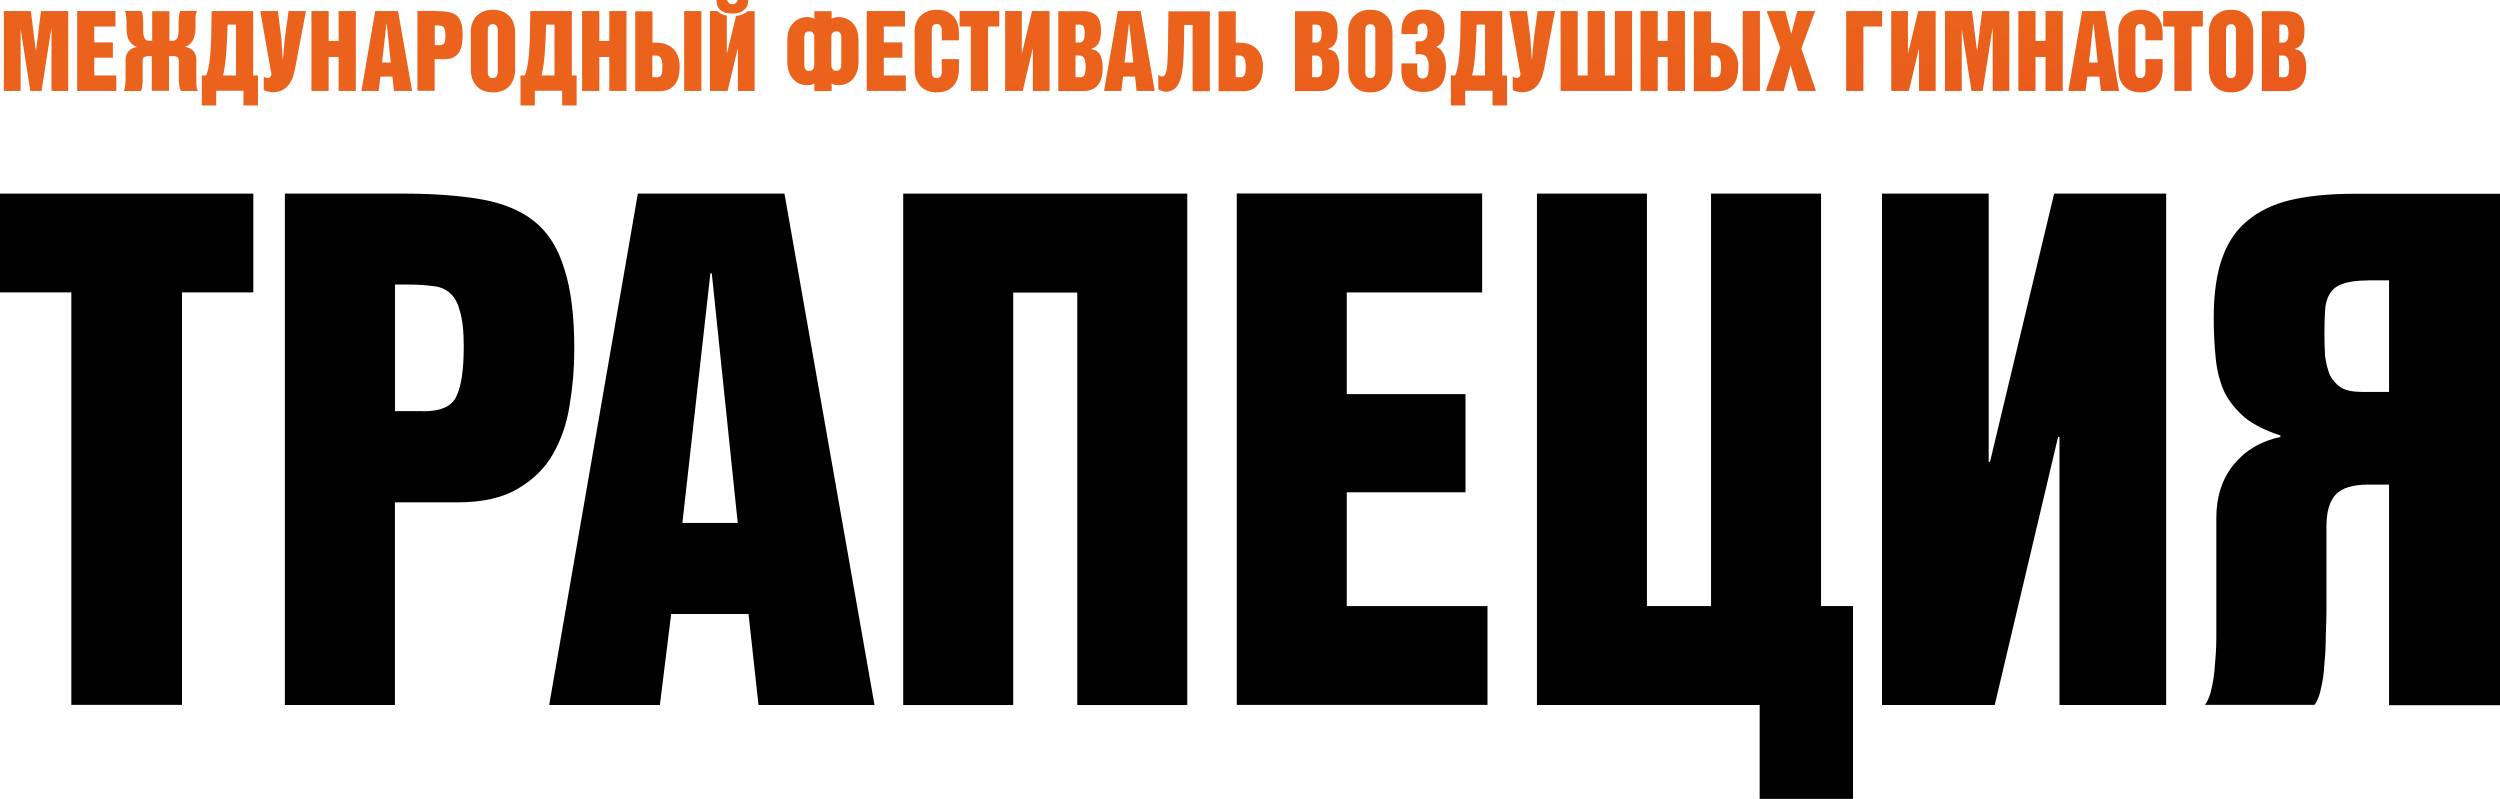
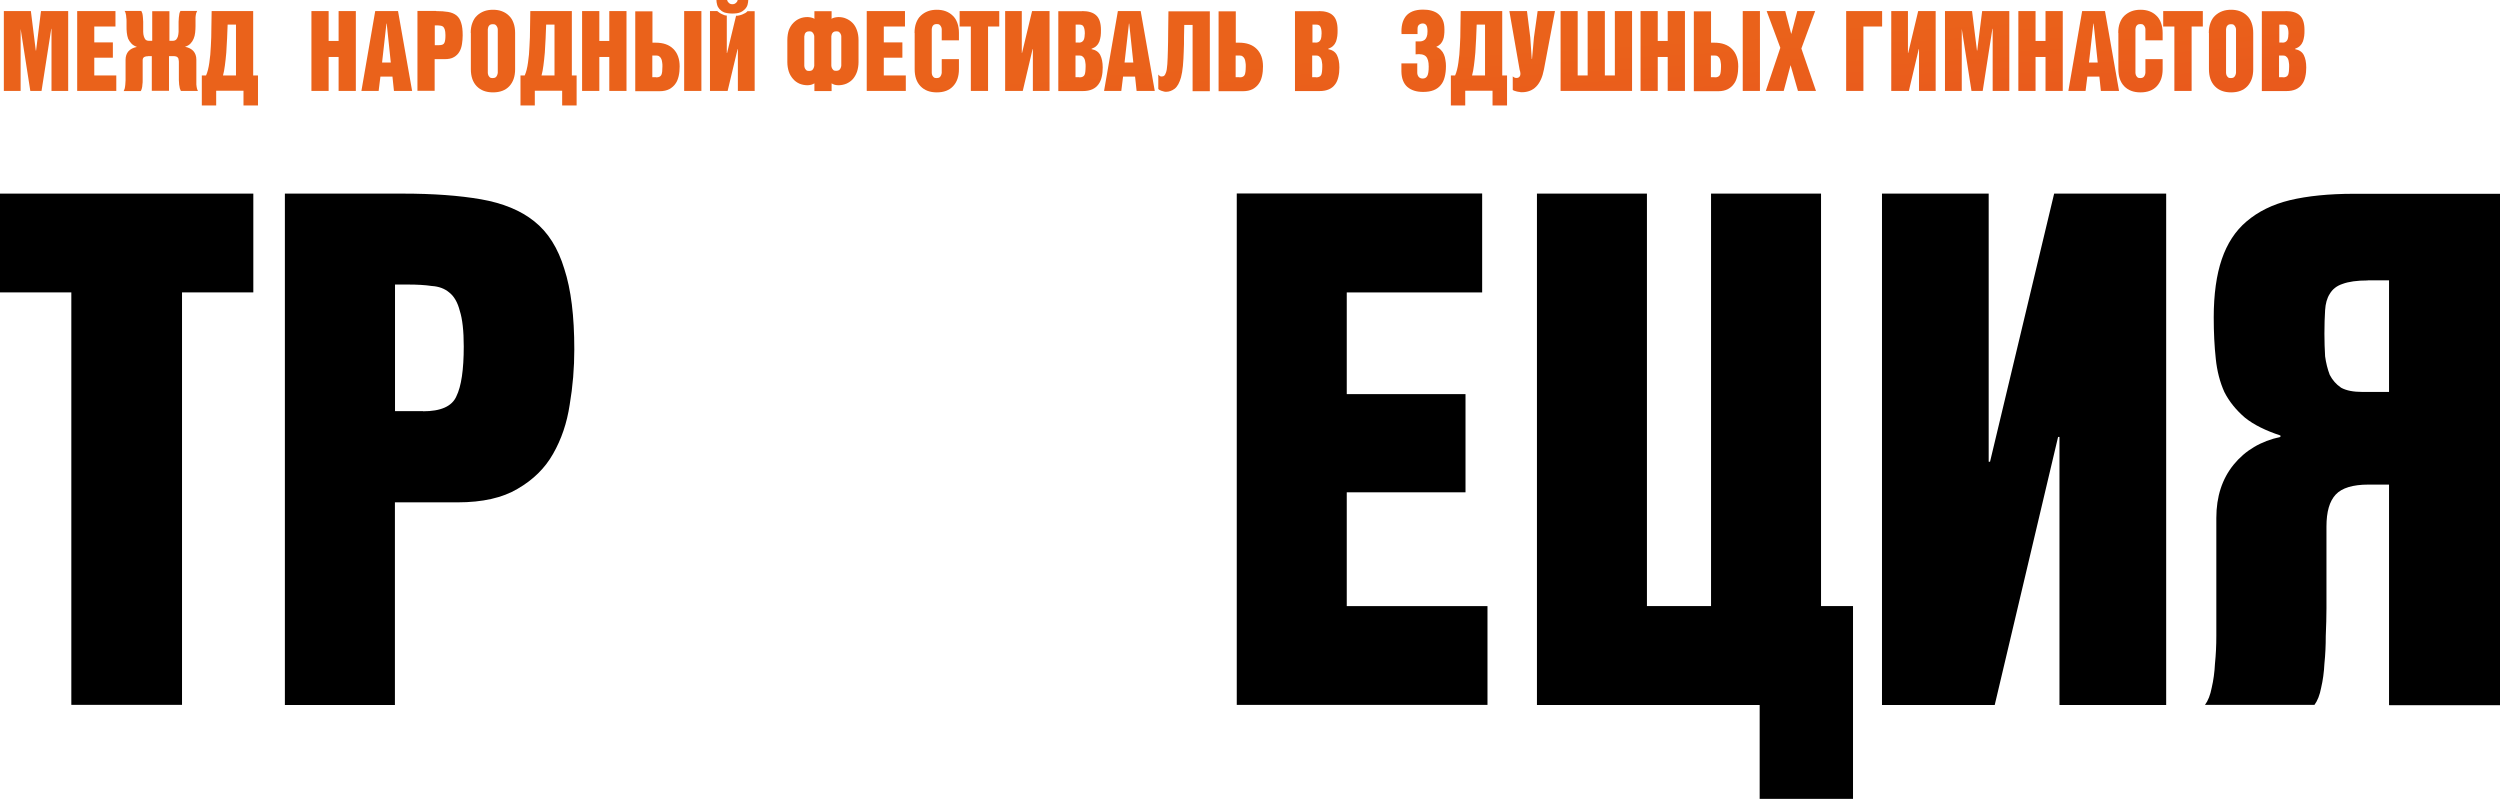
<svg xmlns="http://www.w3.org/2000/svg" viewBox="0 0 72.231 23.081" fill="none">
  <path d="M0.892 0.32L1.034 1.461H1.042L1.184 0.32H1.97V2.627H1.488V0.833H1.481L1.2 2.627H0.876L0.596 0.833V2.627H0.111V0.32H0.896H0.892Z" fill="url(#paint0_linear_115_431)" />
  <path d="M3.336 0.32V0.766H2.724V1.225H3.261V1.667H2.724V2.18H3.36V2.627H2.23V0.32H3.336Z" fill="url(#paint1_linear_115_431)" />
  <path d="M4.279 1.625C4.24 1.625 4.212 1.629 4.189 1.638C4.169 1.646 4.153 1.655 4.141 1.671C4.129 1.688 4.125 1.705 4.122 1.73C4.122 1.756 4.122 1.781 4.122 1.815V2.193C4.122 2.231 4.122 2.273 4.122 2.32C4.122 2.362 4.122 2.404 4.114 2.446C4.114 2.484 4.106 2.522 4.098 2.555C4.09 2.589 4.078 2.614 4.066 2.631H3.573C3.573 2.631 3.596 2.585 3.604 2.555C3.612 2.522 3.616 2.484 3.62 2.446C3.624 2.404 3.628 2.362 3.628 2.32V1.726C3.628 1.629 3.656 1.545 3.711 1.482C3.766 1.419 3.849 1.377 3.956 1.356C3.889 1.33 3.837 1.301 3.798 1.259C3.758 1.217 3.727 1.17 3.703 1.12C3.683 1.065 3.671 1.01 3.664 0.947C3.656 0.884 3.656 0.821 3.656 0.754V0.627C3.656 0.585 3.656 0.543 3.648 0.501C3.648 0.459 3.64 0.425 3.632 0.392C3.624 0.358 3.616 0.333 3.6 0.316H4.082C4.082 0.316 4.106 0.362 4.114 0.392C4.122 0.425 4.125 0.459 4.129 0.501C4.133 0.543 4.137 0.585 4.137 0.627C4.137 0.67 4.137 0.712 4.137 0.754C4.137 0.813 4.137 0.867 4.137 0.918C4.137 0.968 4.145 1.015 4.157 1.053C4.169 1.09 4.185 1.124 4.204 1.145C4.228 1.166 4.26 1.179 4.303 1.179H4.398V0.324H4.895V1.179H4.99C5.033 1.179 5.065 1.166 5.089 1.145C5.112 1.12 5.128 1.09 5.14 1.053C5.152 1.015 5.156 0.968 5.16 0.918C5.16 0.867 5.16 0.813 5.16 0.754V0.627C5.16 0.585 5.164 0.543 5.168 0.501C5.172 0.459 5.176 0.425 5.183 0.392C5.191 0.358 5.203 0.333 5.215 0.316H5.697C5.697 0.316 5.673 0.362 5.665 0.392C5.657 0.425 5.653 0.459 5.649 0.501C5.649 0.543 5.649 0.585 5.649 0.627V0.754C5.649 0.817 5.645 0.88 5.638 0.947C5.63 1.01 5.618 1.065 5.594 1.12C5.574 1.17 5.543 1.217 5.503 1.259C5.464 1.301 5.412 1.33 5.345 1.351C5.452 1.373 5.535 1.415 5.59 1.478C5.645 1.541 5.673 1.625 5.673 1.722V2.315C5.673 2.358 5.673 2.4 5.673 2.442C5.677 2.48 5.681 2.517 5.689 2.551C5.697 2.585 5.709 2.61 5.72 2.627H5.227C5.227 2.627 5.203 2.581 5.195 2.551C5.187 2.517 5.18 2.48 5.176 2.442C5.176 2.4 5.172 2.358 5.168 2.315V1.81C5.168 1.777 5.168 1.751 5.16 1.726C5.16 1.701 5.152 1.68 5.14 1.667C5.128 1.65 5.112 1.642 5.093 1.633C5.069 1.625 5.041 1.621 5.002 1.621H4.883V2.623H4.386V1.621H4.268L4.279 1.625Z" fill="url(#paint2_linear_115_431)" />
  <path d="M7.315 0.32V2.18H7.454V3.048H7.035V2.622H6.246V3.048H5.831V2.18H5.953C5.997 2.084 6.028 1.957 6.048 1.81C6.072 1.658 6.084 1.503 6.092 1.33C6.103 1.158 6.107 0.985 6.107 0.812C6.107 0.636 6.111 0.471 6.115 0.32H7.312H7.315ZM6.818 2.18V0.711H6.577C6.573 0.838 6.569 0.972 6.561 1.111C6.554 1.25 6.546 1.385 6.538 1.52C6.526 1.65 6.514 1.776 6.498 1.89C6.482 2.004 6.467 2.1 6.443 2.18H6.818Z" fill="url(#paint3_linear_115_431)" />
-   <path d="M7.624 2.21C7.624 2.21 7.655 2.239 7.675 2.244C7.695 2.252 7.714 2.252 7.734 2.252C7.778 2.252 7.809 2.231 7.829 2.193C7.849 2.151 7.845 2.092 7.817 2.012L7.521 0.32H8.03L8.125 1.082L8.168 1.705H8.176L8.232 1.082L8.338 0.32H8.84L8.52 2.008C8.437 2.446 8.224 2.665 7.88 2.665C7.861 2.665 7.841 2.665 7.813 2.656C7.786 2.656 7.762 2.648 7.734 2.643C7.711 2.635 7.687 2.631 7.663 2.622C7.643 2.614 7.628 2.606 7.62 2.597V2.206L7.624 2.21Z" fill="url(#paint4_linear_115_431)" />
  <path d="M9.495 0.32V1.183H9.783V0.32H10.281V2.627H9.783V1.646H9.495V2.627H8.998V0.32H9.495Z" fill="url(#paint5_linear_115_431)" />
  <path d="M11.291 1.806L11.173 0.682H11.165L11.039 1.806H11.287H11.291ZM11.5 0.32L11.907 2.627H11.382L11.339 2.214H10.991L10.94 2.627H10.442L10.841 0.32H11.504H11.5Z" fill="url(#paint6_linear_115_431)" />
  <path d="M12.598 0.32C12.736 0.32 12.851 0.329 12.949 0.345C13.048 0.362 13.127 0.396 13.19 0.446C13.253 0.497 13.297 0.568 13.324 0.661C13.356 0.754 13.368 0.876 13.368 1.023C13.368 1.107 13.36 1.191 13.348 1.271C13.336 1.351 13.313 1.427 13.273 1.495C13.238 1.558 13.182 1.612 13.115 1.65C13.048 1.692 12.957 1.709 12.843 1.709H12.558V2.623H12.061V0.316H12.594L12.598 0.32ZM12.689 1.305C12.768 1.305 12.819 1.284 12.839 1.238C12.862 1.191 12.87 1.12 12.87 1.015C12.87 0.943 12.862 0.893 12.851 0.855C12.839 0.817 12.823 0.787 12.803 0.771C12.784 0.754 12.756 0.745 12.724 0.741C12.693 0.737 12.657 0.733 12.618 0.733H12.562V1.305H12.689Z" fill="url(#paint7_linear_115_431)" />
  <path d="M13.6 0.952C13.6 0.842 13.616 0.741 13.648 0.661C13.679 0.577 13.723 0.505 13.782 0.451C13.841 0.396 13.908 0.354 13.987 0.324C14.066 0.295 14.149 0.282 14.244 0.282C14.339 0.282 14.422 0.295 14.5 0.324C14.579 0.354 14.647 0.396 14.702 0.451C14.761 0.505 14.804 0.573 14.836 0.661C14.868 0.745 14.883 0.842 14.883 0.952V2C14.883 2.206 14.828 2.37 14.714 2.492C14.603 2.61 14.445 2.669 14.244 2.669C14.043 2.669 13.889 2.61 13.774 2.492C13.66 2.374 13.604 2.21 13.604 2V0.952H13.6ZM14.094 2.046V2.105C14.094 2.13 14.102 2.151 14.11 2.177C14.122 2.198 14.133 2.219 14.153 2.235C14.173 2.252 14.2 2.256 14.236 2.256C14.272 2.256 14.299 2.248 14.319 2.235C14.339 2.219 14.354 2.198 14.362 2.177C14.374 2.151 14.378 2.13 14.382 2.105C14.382 2.08 14.382 2.059 14.382 2.046V0.909C14.382 0.909 14.382 0.867 14.382 0.846C14.382 0.821 14.374 0.796 14.362 0.775C14.354 0.754 14.339 0.737 14.319 0.72C14.299 0.703 14.275 0.699 14.236 0.699C14.197 0.699 14.173 0.707 14.153 0.72C14.133 0.737 14.118 0.754 14.11 0.775C14.102 0.796 14.098 0.821 14.094 0.846V2.05V2.046Z" fill="url(#paint8_linear_115_431)" />
  <path d="M16.522 0.32V2.18H16.66V3.048H16.242V2.622H15.452V3.048H15.038V2.18H15.16C15.204 2.084 15.235 1.957 15.255 1.81C15.279 1.658 15.291 1.503 15.298 1.33C15.31 1.158 15.314 0.985 15.314 0.812C15.314 0.636 15.318 0.471 15.322 0.32H16.518H16.522ZM16.021 2.18V0.711H15.78C15.776 0.838 15.772 0.972 15.764 1.111C15.756 1.25 15.748 1.385 15.741 1.52C15.729 1.65 15.717 1.776 15.701 1.89C15.685 2.004 15.67 2.1 15.646 2.18H16.021Z" fill="url(#paint9_linear_115_431)" />
  <path d="M17.316 0.32V1.183H17.604V0.32H18.101V2.627H17.604V1.646H17.316V2.627H16.818V0.32H17.316Z" fill="url(#paint10_linear_115_431)" />
  <path d="M20.265 0.32V2.627H19.767V0.32H20.265ZM18.847 1.233H18.942C19.163 1.233 19.333 1.292 19.455 1.414C19.574 1.532 19.637 1.701 19.637 1.919C19.637 2.016 19.629 2.109 19.609 2.197C19.589 2.281 19.562 2.357 19.514 2.42C19.471 2.484 19.412 2.534 19.337 2.576C19.262 2.614 19.171 2.635 19.06 2.635H18.354V0.328H18.851V1.237L18.847 1.233ZM18.954 2.235C18.997 2.235 19.029 2.231 19.053 2.218C19.076 2.206 19.096 2.189 19.108 2.164C19.12 2.138 19.128 2.105 19.132 2.067C19.135 2.025 19.139 1.978 19.139 1.919C19.139 1.877 19.139 1.839 19.132 1.806C19.128 1.768 19.12 1.734 19.108 1.705C19.096 1.675 19.076 1.65 19.053 1.633C19.029 1.612 19.001 1.604 18.962 1.604H18.847V2.231H18.954V2.235Z" fill="url(#paint11_linear_115_431)" />
  <path d="M21.011 0C21.011 0.025 21.026 0.051 21.054 0.08C21.082 0.109 21.117 0.122 21.161 0.122C21.204 0.122 21.24 0.109 21.267 0.08C21.299 0.051 21.311 0.025 21.311 0H21.619C21.619 0.042 21.611 0.088 21.599 0.135C21.587 0.181 21.563 0.223 21.528 0.261C21.492 0.299 21.445 0.333 21.386 0.358C21.326 0.383 21.248 0.391 21.157 0.391C21.066 0.391 20.987 0.379 20.924 0.358C20.865 0.333 20.821 0.299 20.786 0.261C20.754 0.223 20.73 0.181 20.719 0.135C20.707 0.088 20.699 0.042 20.699 0H21.007H21.011ZM21.8 2.627H21.319V1.419H21.311L21.023 2.627H20.513V0.32H20.722C20.722 0.32 20.754 0.345 20.778 0.362C20.801 0.379 20.821 0.391 20.849 0.404C20.876 0.417 20.9 0.429 20.928 0.438C20.955 0.446 20.979 0.45 20.999 0.45V1.532H21.007L21.267 0.455C21.295 0.455 21.323 0.455 21.354 0.446C21.39 0.438 21.421 0.429 21.449 0.417C21.48 0.404 21.508 0.391 21.536 0.375C21.563 0.358 21.583 0.341 21.595 0.324H21.804V2.631L21.8 2.627Z" fill="url(#paint12_linear_115_431)" />
  <path d="M24.221 0.493C24.3 0.493 24.375 0.505 24.442 0.535C24.513 0.564 24.576 0.606 24.631 0.661C24.686 0.716 24.726 0.783 24.758 0.871C24.789 0.956 24.805 1.052 24.805 1.162V1.793C24.805 1.894 24.789 1.987 24.762 2.071C24.734 2.151 24.694 2.223 24.643 2.282C24.592 2.341 24.529 2.383 24.458 2.416C24.386 2.446 24.307 2.463 24.225 2.463C24.189 2.463 24.154 2.458 24.118 2.45C24.079 2.437 24.051 2.425 24.027 2.408V2.631H23.53V2.408C23.506 2.425 23.474 2.437 23.435 2.45C23.392 2.458 23.36 2.463 23.332 2.463C23.246 2.463 23.167 2.446 23.095 2.416C23.024 2.383 22.965 2.341 22.914 2.282C22.863 2.223 22.819 2.155 22.791 2.071C22.764 1.987 22.748 1.894 22.748 1.793V1.162C22.748 1.052 22.764 0.951 22.791 0.871C22.823 0.787 22.867 0.716 22.922 0.661C22.977 0.606 23.036 0.564 23.107 0.535C23.178 0.505 23.253 0.493 23.332 0.493C23.356 0.493 23.388 0.497 23.431 0.505C23.474 0.514 23.51 0.526 23.53 0.547V0.324H24.027V0.547C24.047 0.526 24.079 0.514 24.122 0.505C24.165 0.497 24.201 0.493 24.229 0.493H24.221ZM24.019 1.835V1.894C24.019 1.92 24.027 1.941 24.035 1.966C24.047 1.987 24.059 2.008 24.079 2.025C24.098 2.042 24.126 2.046 24.161 2.046C24.197 2.046 24.225 2.037 24.244 2.025C24.264 2.008 24.28 1.987 24.288 1.966C24.3 1.941 24.304 1.92 24.307 1.894C24.307 1.869 24.307 1.848 24.307 1.835V1.116C24.307 1.116 24.307 1.074 24.307 1.052C24.307 1.027 24.3 1.002 24.288 0.981C24.28 0.96 24.264 0.943 24.244 0.926C24.225 0.909 24.201 0.905 24.161 0.905C24.122 0.905 24.098 0.914 24.079 0.926C24.059 0.943 24.043 0.96 24.035 0.981C24.027 1.002 24.023 1.027 24.019 1.052V1.84V1.835ZM23.526 1.116C23.526 1.116 23.526 1.074 23.526 1.052C23.526 1.027 23.518 1.002 23.506 0.981C23.498 0.96 23.482 0.943 23.463 0.926C23.443 0.909 23.419 0.905 23.38 0.905C23.34 0.905 23.317 0.914 23.297 0.926C23.277 0.939 23.261 0.96 23.253 0.981C23.246 1.002 23.242 1.027 23.238 1.052V1.899C23.238 1.924 23.246 1.945 23.253 1.97C23.265 1.991 23.277 2.012 23.297 2.029C23.317 2.046 23.344 2.05 23.38 2.05C23.415 2.05 23.443 2.042 23.463 2.029C23.482 2.012 23.498 1.991 23.506 1.97C23.518 1.945 23.522 1.924 23.526 1.899C23.526 1.873 23.526 1.852 23.526 1.84V1.12V1.116Z" fill="url(#paint13_linear_115_431)" />
  <path d="M26.147 0.32V0.766H25.535V1.225H26.072V1.667H25.535V2.18H26.171V2.627H25.042V0.32H26.147Z" fill="url(#paint14_linear_115_431)" />
  <path d="M26.423 0.952C26.423 0.842 26.439 0.741 26.47 0.661C26.502 0.577 26.545 0.505 26.605 0.451C26.664 0.396 26.731 0.354 26.81 0.324C26.889 0.295 26.972 0.282 27.067 0.282C27.161 0.282 27.244 0.295 27.323 0.324C27.402 0.354 27.469 0.396 27.525 0.451C27.584 0.505 27.627 0.573 27.659 0.661C27.69 0.745 27.706 0.842 27.706 0.952V1.166H27.209V0.905C27.209 0.905 27.209 0.863 27.209 0.842C27.209 0.817 27.201 0.792 27.189 0.771C27.181 0.749 27.165 0.733 27.146 0.716C27.126 0.699 27.102 0.695 27.063 0.695C27.023 0.695 27 0.703 26.98 0.716C26.96 0.733 26.944 0.749 26.936 0.771C26.928 0.792 26.925 0.817 26.921 0.842V2.105C26.921 2.13 26.928 2.151 26.936 2.177C26.948 2.198 26.96 2.219 26.98 2.235C27 2.252 27.027 2.256 27.063 2.256C27.098 2.256 27.126 2.248 27.146 2.235C27.165 2.219 27.181 2.198 27.189 2.177C27.201 2.151 27.205 2.13 27.209 2.105C27.209 2.08 27.209 2.059 27.209 2.046V1.709H27.706V2C27.706 2.206 27.651 2.37 27.536 2.492C27.426 2.61 27.268 2.669 27.067 2.669C26.865 2.669 26.711 2.61 26.597 2.492C26.482 2.374 26.427 2.21 26.427 2V0.952H26.423Z" fill="url(#paint15_linear_115_431)" />
  <path d="M28.871 0.32V0.766H28.547V2.627H28.05V0.766H27.726V0.32H28.871Z" fill="url(#paint16_linear_115_431)" />
  <path d="M29.842 2.627V1.419H29.834L29.55 2.627H29.041V0.32H29.522V1.528H29.53L29.819 0.32H30.324V2.627H29.842Z" fill="url(#paint17_linear_115_431)" />
  <path d="M31.165 1.233C31.204 1.233 31.232 1.225 31.256 1.212C31.279 1.195 31.299 1.179 31.311 1.153C31.323 1.128 31.331 1.099 31.335 1.065C31.339 1.031 31.343 0.998 31.343 0.964C31.343 0.884 31.331 0.821 31.311 0.779C31.291 0.732 31.252 0.711 31.189 0.711H31.078V1.229H31.173L31.165 1.233ZM31.181 2.235C31.224 2.235 31.256 2.231 31.279 2.218C31.303 2.206 31.323 2.189 31.335 2.164C31.347 2.138 31.354 2.105 31.358 2.067C31.362 2.025 31.366 1.978 31.366 1.919C31.366 1.877 31.366 1.839 31.358 1.806C31.354 1.768 31.347 1.734 31.335 1.705C31.323 1.675 31.303 1.65 31.279 1.633C31.256 1.612 31.228 1.604 31.189 1.604H31.074V2.231H31.181V2.235ZM31.268 0.32C31.449 0.32 31.587 0.362 31.674 0.446C31.761 0.526 31.809 0.665 31.809 0.863C31.809 0.926 31.809 0.985 31.801 1.04C31.793 1.094 31.781 1.145 31.765 1.195C31.745 1.242 31.722 1.284 31.682 1.322C31.647 1.36 31.599 1.385 31.536 1.41V1.419C31.658 1.444 31.741 1.498 31.789 1.591C31.836 1.684 31.86 1.802 31.86 1.949C31.86 2.046 31.852 2.134 31.832 2.218C31.812 2.303 31.785 2.374 31.737 2.437C31.694 2.496 31.635 2.547 31.56 2.58C31.485 2.614 31.394 2.631 31.283 2.631H30.577V0.324H31.264L31.268 0.32Z" fill="url(#paint18_linear_115_431)" />
  <path d="M32.744 1.806L32.626 0.682H32.618L32.491 1.806H32.74H32.744ZM32.957 0.32L33.364 2.627H32.839L32.795 2.214H32.448L32.397 2.627H31.899L32.298 0.32H32.961H32.957Z" fill="url(#paint19_linear_115_431)" />
  <path d="M33.462 2.151C33.462 2.151 33.49 2.18 33.506 2.193C33.522 2.206 33.537 2.21 33.561 2.21C33.597 2.21 33.62 2.201 33.636 2.189C33.656 2.172 33.672 2.142 33.688 2.096C33.707 2.046 33.719 1.966 33.727 1.852C33.735 1.743 33.739 1.608 33.743 1.456C33.747 1.301 33.751 1.128 33.751 0.934C33.751 0.741 33.755 0.539 33.759 0.328H34.955V2.635H34.457V0.72H34.216C34.216 0.812 34.213 0.93 34.209 1.065C34.209 1.204 34.209 1.343 34.201 1.49C34.197 1.633 34.189 1.772 34.177 1.907C34.165 2.037 34.145 2.147 34.122 2.235C34.078 2.391 34.019 2.5 33.94 2.563C33.861 2.622 33.778 2.652 33.692 2.652C33.672 2.652 33.648 2.652 33.624 2.643C33.601 2.639 33.577 2.631 33.553 2.622C33.534 2.614 33.514 2.605 33.498 2.597C33.482 2.584 33.47 2.576 33.466 2.568V2.155L33.462 2.151Z" fill="url(#paint20_linear_115_431)" />
  <path d="M35.701 1.233H35.796C36.017 1.233 36.187 1.292 36.309 1.414C36.428 1.532 36.491 1.7 36.491 1.919C36.491 2.016 36.483 2.109 36.463 2.197C36.443 2.281 36.416 2.357 36.368 2.42C36.325 2.483 36.266 2.534 36.191 2.576C36.116 2.614 36.025 2.635 35.914 2.635H35.208V0.328H35.705V1.237L35.701 1.233ZM35.808 2.235C35.851 2.235 35.883 2.231 35.906 2.218C35.93 2.206 35.95 2.189 35.962 2.163C35.973 2.138 35.981 2.105 35.985 2.067C35.989 2.025 35.993 1.978 35.993 1.919C35.993 1.877 35.993 1.839 35.985 1.806C35.981 1.768 35.973 1.734 35.962 1.705C35.95 1.675 35.93 1.65 35.906 1.633C35.883 1.612 35.855 1.604 35.815 1.604H35.701V2.231H35.808V2.235Z" fill="url(#paint21_linear_115_431)" />
  <path d="M38.007 1.233C38.046 1.233 38.074 1.225 38.098 1.212C38.121 1.195 38.141 1.179 38.153 1.153C38.165 1.128 38.173 1.099 38.177 1.065C38.181 1.031 38.184 0.998 38.184 0.964C38.184 0.884 38.173 0.821 38.153 0.779C38.133 0.732 38.094 0.711 38.03 0.711H37.92V1.229H38.015L38.007 1.233ZM38.019 2.235C38.062 2.235 38.094 2.231 38.117 2.218C38.141 2.206 38.161 2.189 38.173 2.164C38.184 2.138 38.192 2.105 38.196 2.067C38.2 2.025 38.204 1.978 38.204 1.919C38.204 1.877 38.204 1.839 38.196 1.806C38.192 1.768 38.184 1.734 38.173 1.705C38.161 1.675 38.141 1.65 38.117 1.633C38.094 1.612 38.066 1.604 38.027 1.604H37.912V2.231H38.019V2.235ZM38.105 0.32C38.287 0.32 38.425 0.362 38.512 0.446C38.599 0.526 38.646 0.665 38.646 0.863C38.646 0.926 38.646 0.985 38.638 1.04C38.63 1.094 38.619 1.145 38.603 1.195C38.583 1.242 38.56 1.284 38.52 1.322C38.485 1.36 38.437 1.385 38.374 1.41V1.419C38.496 1.444 38.579 1.498 38.627 1.591C38.674 1.684 38.698 1.802 38.698 1.949C38.698 2.046 38.69 2.134 38.67 2.218C38.65 2.303 38.623 2.374 38.575 2.437C38.532 2.496 38.473 2.547 38.398 2.58C38.323 2.614 38.232 2.631 38.121 2.631H37.415V0.324H38.102L38.105 0.32Z" fill="url(#paint22_linear_115_431)" />
-   <path d="M38.95 0.952C38.95 0.842 38.966 0.741 38.997 0.661C39.029 0.577 39.072 0.505 39.132 0.451C39.191 0.396 39.258 0.354 39.337 0.324C39.416 0.295 39.499 0.282 39.593 0.282C39.688 0.282 39.771 0.295 39.85 0.324C39.929 0.354 39.996 0.396 40.051 0.451C40.111 0.505 40.154 0.573 40.186 0.661C40.217 0.745 40.233 0.842 40.233 0.952V2C40.233 2.206 40.178 2.37 40.063 2.492C39.953 2.61 39.795 2.669 39.593 2.669C39.392 2.669 39.238 2.61 39.124 2.492C39.009 2.374 38.954 2.21 38.954 2V0.952H38.95ZM39.448 2.046V2.105C39.448 2.13 39.455 2.151 39.463 2.177C39.475 2.198 39.487 2.219 39.507 2.235C39.527 2.252 39.554 2.256 39.589 2.256C39.625 2.256 39.653 2.248 39.672 2.235C39.692 2.219 39.708 2.198 39.716 2.177C39.728 2.151 39.732 2.13 39.736 2.105C39.736 2.08 39.736 2.059 39.736 2.046V0.909C39.736 0.909 39.736 0.867 39.736 0.846C39.736 0.821 39.728 0.796 39.716 0.775C39.708 0.754 39.692 0.737 39.672 0.72C39.653 0.703 39.629 0.699 39.589 0.699C39.55 0.699 39.527 0.707 39.507 0.72C39.487 0.737 39.471 0.754 39.463 0.775C39.455 0.796 39.452 0.821 39.448 0.846V2.05V2.046Z" fill="url(#paint23_linear_115_431)" />
  <path d="M40.948 1.844V2.096C40.948 2.143 40.96 2.181 40.987 2.218C41.015 2.252 41.054 2.269 41.106 2.269C41.133 2.269 41.157 2.265 41.181 2.252C41.204 2.239 41.22 2.223 41.236 2.197C41.252 2.172 41.26 2.138 41.268 2.092C41.276 2.046 41.279 1.991 41.279 1.92C41.279 1.781 41.252 1.684 41.197 1.629C41.141 1.574 41.043 1.553 40.9 1.57V1.196H41.011C41.039 1.196 41.062 1.196 41.09 1.187C41.118 1.179 41.141 1.166 41.165 1.149C41.189 1.128 41.204 1.103 41.22 1.065C41.236 1.027 41.244 0.977 41.244 0.909C41.244 0.821 41.232 0.758 41.208 0.728C41.185 0.695 41.153 0.678 41.106 0.678C41.066 0.678 41.031 0.69 40.999 0.716C40.967 0.741 40.956 0.783 40.956 0.842V0.985H40.494C40.486 0.876 40.494 0.779 40.513 0.695C40.533 0.606 40.569 0.535 40.616 0.471C40.667 0.408 40.731 0.362 40.813 0.328C40.896 0.295 40.995 0.278 41.114 0.278C41.2 0.278 41.283 0.286 41.358 0.307C41.433 0.328 41.5 0.358 41.556 0.404C41.611 0.45 41.654 0.509 41.686 0.581C41.718 0.652 41.733 0.745 41.733 0.855C41.733 0.909 41.733 0.964 41.725 1.01C41.722 1.061 41.71 1.107 41.694 1.149C41.678 1.191 41.654 1.233 41.623 1.267C41.591 1.301 41.548 1.33 41.496 1.355C41.552 1.377 41.595 1.402 41.631 1.444C41.67 1.482 41.698 1.524 41.718 1.574C41.741 1.625 41.753 1.675 41.761 1.734C41.773 1.793 41.777 1.848 41.777 1.907C41.777 2.025 41.765 2.13 41.741 2.223C41.718 2.315 41.682 2.395 41.627 2.458C41.575 2.522 41.508 2.572 41.422 2.606C41.339 2.639 41.24 2.656 41.118 2.656C40.928 2.656 40.778 2.61 40.663 2.513C40.553 2.416 40.494 2.269 40.49 2.067V1.831H40.952L40.948 1.844Z" fill="url(#paint24_linear_115_431)" />
  <path d="M43.403 0.32V2.18H43.542V3.048H43.123V2.622H42.334V3.048H41.919V2.18H42.041C42.085 2.084 42.116 1.957 42.136 1.81C42.16 1.658 42.172 1.503 42.18 1.33C42.191 1.158 42.195 0.985 42.195 0.812C42.195 0.636 42.199 0.471 42.203 0.32H43.399H43.403ZM42.906 2.18V0.711H42.665C42.661 0.838 42.657 0.972 42.649 1.111C42.641 1.25 42.634 1.385 42.626 1.52C42.614 1.65 42.602 1.776 42.586 1.89C42.57 2.004 42.555 2.1 42.531 2.18H42.906Z" fill="url(#paint25_linear_115_431)" />
  <path d="M43.711 2.21C43.711 2.21 43.743 2.239 43.763 2.244C43.782 2.252 43.802 2.252 43.822 2.252C43.865 2.252 43.897 2.231 43.917 2.193C43.936 2.151 43.932 2.092 43.905 2.012L43.609 0.32H44.118L44.213 1.082L44.256 1.705H44.264L44.319 1.082L44.426 0.32H44.927L44.608 2.008C44.525 2.446 44.311 2.665 43.968 2.665C43.948 2.665 43.929 2.665 43.901 2.656C43.873 2.656 43.85 2.648 43.822 2.643C43.798 2.635 43.775 2.631 43.751 2.622C43.731 2.614 43.715 2.606 43.707 2.597V2.206L43.711 2.21Z" fill="url(#paint26_linear_115_431)" />
  <path d="M45.085 0.32H45.583V2.18H45.871V0.32H46.368V2.18H46.657V0.32H47.154V2.627H45.089V0.32H45.085Z" fill="url(#paint27_linear_115_431)" />
  <path d="M47.896 0.32V1.183H48.184V0.32H48.682V2.627H48.184V1.646H47.896V2.627H47.399V0.32H47.896Z" fill="url(#paint28_linear_115_431)" />
  <path d="M50.849 0.32V2.627H50.352V0.32H50.849ZM49.432 1.233H49.527C49.748 1.233 49.918 1.292 50.04 1.414C50.158 1.532 50.222 1.701 50.222 1.919C50.222 2.016 50.214 2.109 50.194 2.197C50.174 2.281 50.147 2.357 50.099 2.42C50.056 2.484 49.996 2.534 49.921 2.576C49.847 2.614 49.756 2.635 49.645 2.635H48.939V0.328H49.436V1.237L49.432 1.233ZM49.539 2.235C49.582 2.235 49.614 2.231 49.637 2.218C49.661 2.206 49.681 2.189 49.693 2.164C49.705 2.138 49.712 2.105 49.716 2.067C49.72 2.025 49.724 1.978 49.724 1.919C49.724 1.877 49.724 1.839 49.716 1.806C49.712 1.768 49.705 1.734 49.693 1.705C49.681 1.675 49.661 1.65 49.637 1.633C49.614 1.612 49.586 1.604 49.547 1.604H49.432V2.231H49.539V2.235Z" fill="url(#paint29_linear_115_431)" />
  <path d="M51.043 0.32H51.58L51.75 0.972H51.757L51.927 0.32H52.444L52.046 1.402L52.468 2.627H51.947L51.734 1.882L51.536 2.627H51.019L51.438 1.381L51.043 0.32Z" fill="url(#paint30_linear_115_431)" />
  <path d="M54.379 0.32V0.766H53.838V2.627H53.34V0.32H54.379Z" fill="url(#paint31_linear_115_431)" />
  <path d="M55.445 2.627V1.419H55.437L55.152 2.627H54.643V0.32H55.125V1.528H55.133L55.421 0.32H55.926V2.627H55.445Z" fill="url(#paint32_linear_115_431)" />
  <path d="M56.977 0.32L57.119 1.461H57.127L57.269 0.32H58.054V2.627H57.573V0.833H57.565L57.285 2.627H56.961L56.68 0.833V2.627H56.195V0.32H56.981H56.977Z" fill="url(#paint33_linear_115_431)" />
  <path d="M58.812 0.32V1.183H59.1V0.32H59.598V2.627H59.1V1.646H58.812V2.627H58.315V0.32H58.812Z" fill="url(#paint34_linear_115_431)" />
  <path d="M60.608 1.806L60.49 0.682H60.482L60.356 1.806H60.604H60.608ZM60.818 0.32L61.224 2.627H60.699L60.656 2.214H60.308L60.257 2.627H59.76L60.158 0.32H60.822H60.818Z" fill="url(#paint35_linear_115_431)" />
  <path d="M61.201 0.952C61.201 0.842 61.216 0.741 61.248 0.661C61.28 0.577 61.323 0.505 61.382 0.451C61.442 0.396 61.509 0.354 61.588 0.324C61.667 0.295 61.75 0.282 61.844 0.282C61.939 0.282 62.022 0.295 62.101 0.324C62.18 0.354 62.247 0.396 62.302 0.451C62.361 0.505 62.405 0.573 62.436 0.661C62.468 0.745 62.484 0.842 62.484 0.952V1.166H61.986V0.905C61.986 0.905 61.986 0.863 61.986 0.842C61.986 0.817 61.979 0.792 61.967 0.771C61.959 0.749 61.943 0.733 61.923 0.716C61.904 0.699 61.88 0.695 61.84 0.695C61.801 0.695 61.777 0.703 61.757 0.716C61.738 0.733 61.722 0.749 61.714 0.771C61.706 0.792 61.702 0.817 61.698 0.842V2.105C61.698 2.13 61.706 2.151 61.714 2.177C61.726 2.198 61.738 2.219 61.757 2.235C61.777 2.252 61.805 2.256 61.84 2.256C61.876 2.256 61.904 2.248 61.923 2.235C61.943 2.219 61.959 2.198 61.967 2.177C61.979 2.151 61.983 2.13 61.986 2.105C61.986 2.08 61.986 2.059 61.986 2.046V1.709H62.484V2C62.484 2.206 62.429 2.37 62.314 2.492C62.203 2.61 62.046 2.669 61.844 2.669C61.643 2.669 61.489 2.61 61.374 2.492C61.26 2.374 61.205 2.21 61.205 2V0.952H61.201Z" fill="url(#paint36_linear_115_431)" />
  <path d="M63.645 0.32V0.766H63.321V2.627H62.823V0.766H62.5V0.32H63.645Z" fill="url(#paint37_linear_115_431)" />
  <path d="M63.818 0.952C63.818 0.842 63.834 0.741 63.866 0.661C63.897 0.577 63.941 0.505 64 0.451C64.059 0.396 64.126 0.354 64.205 0.324C64.284 0.295 64.367 0.282 64.462 0.282C64.556 0.282 64.639 0.295 64.718 0.324C64.797 0.354 64.865 0.396 64.92 0.451C64.979 0.505 65.022 0.573 65.054 0.661C65.085 0.745 65.101 0.842 65.101 0.952V2C65.101 2.206 65.046 2.37 64.932 2.492C64.821 2.61 64.663 2.669 64.462 2.669C64.26 2.669 64.106 2.61 63.992 2.492C63.878 2.374 63.822 2.21 63.822 2V0.952H63.818ZM64.316 2.046V2.105C64.316 2.13 64.323 2.151 64.331 2.177C64.343 2.198 64.355 2.219 64.375 2.235C64.395 2.252 64.422 2.256 64.458 2.256C64.493 2.256 64.521 2.248 64.541 2.235C64.56 2.219 64.576 2.198 64.584 2.177C64.596 2.151 64.6 2.13 64.604 2.105C64.604 2.08 64.604 2.059 64.604 2.046V0.909C64.604 0.909 64.604 0.867 64.604 0.846C64.604 0.821 64.596 0.796 64.584 0.775C64.576 0.754 64.56 0.737 64.541 0.72C64.521 0.703 64.497 0.699 64.458 0.699C64.418 0.699 64.395 0.707 64.375 0.72C64.355 0.737 64.339 0.754 64.331 0.775C64.323 0.796 64.32 0.821 64.316 0.846V2.05V2.046Z" fill="url(#paint38_linear_115_431)" />
  <path d="M65.942 1.233C65.981 1.233 66.009 1.225 66.033 1.212C66.056 1.195 66.076 1.179 66.088 1.153C66.1 1.128 66.108 1.099 66.112 1.065C66.116 1.031 66.119 0.998 66.119 0.964C66.119 0.884 66.108 0.821 66.088 0.779C66.068 0.732 66.029 0.711 65.965 0.711H65.855V1.229H65.95L65.942 1.233ZM65.954 2.235C65.997 2.235 66.029 2.231 66.052 2.218C66.076 2.206 66.096 2.189 66.108 2.164C66.119 2.138 66.127 2.105 66.131 2.067C66.135 2.025 66.139 1.978 66.139 1.919C66.139 1.877 66.139 1.839 66.131 1.806C66.127 1.768 66.119 1.734 66.108 1.705C66.096 1.675 66.076 1.65 66.052 1.633C66.029 1.612 66.001 1.604 65.962 1.604H65.847V2.231H65.954V2.235ZM66.041 0.32C66.222 0.32 66.36 0.362 66.447 0.446C66.534 0.526 66.582 0.665 66.582 0.863C66.582 0.926 66.582 0.985 66.574 1.04C66.566 1.094 66.554 1.145 66.538 1.195C66.518 1.242 66.495 1.284 66.455 1.322C66.42 1.36 66.372 1.385 66.309 1.41V1.419C66.431 1.444 66.514 1.498 66.562 1.591C66.609 1.684 66.633 1.802 66.633 1.949C66.633 2.046 66.625 2.134 66.605 2.218C66.585 2.303 66.558 2.374 66.51 2.437C66.467 2.496 66.408 2.547 66.333 2.58C66.258 2.614 66.167 2.631 66.056 2.631H65.35V0.324H66.037L66.041 0.32Z" fill="url(#paint39_linear_115_431)" />
  <path d="M7.319 5.594V8.448H5.259V20.365H2.061V8.448H0V5.594H7.323H7.319Z" fill="black" />
  <path d="M11.642 5.594C12.515 5.594 13.269 5.649 13.897 5.758C14.524 5.868 15.042 6.078 15.436 6.394C15.835 6.71 16.123 7.169 16.305 7.771C16.498 8.36 16.593 9.134 16.593 10.094C16.593 10.629 16.55 11.163 16.459 11.698C16.38 12.22 16.222 12.691 15.977 13.117C15.744 13.529 15.405 13.862 14.955 14.123C14.517 14.384 13.94 14.514 13.222 14.514H11.41V20.37H8.231V5.594H11.642ZM12.223 11.883C12.736 11.883 13.06 11.74 13.186 11.45C13.328 11.163 13.399 10.684 13.399 10.01C13.399 9.56 13.36 9.214 13.285 8.983C13.222 8.735 13.119 8.558 12.977 8.448C12.847 8.339 12.681 8.276 12.475 8.263C12.282 8.234 12.053 8.221 11.781 8.221H11.413V11.879H12.223V11.883Z" fill="black" />
-   <path d="M21.315 15.108L20.565 7.897H20.525L19.716 15.108H21.315ZM22.665 5.594L25.267 20.37H21.915L21.627 17.739H19.392L19.065 20.37H15.867L18.429 5.594H22.669H22.665Z" fill="black" />
-   <path d="M34.303 5.594V20.37H31.125V8.453H29.274V20.37H26.096V5.594H34.303Z" fill="black" />
  <path d="M42.823 5.595V8.449H38.911V11.387H42.342V14.224H38.911V17.512H42.977V20.366H35.733V5.59H42.823V5.595Z" fill="black" />
  <path d="M44.406 20.37V5.594H47.584V17.511H49.436V5.594H52.614V17.511H53.538V23.081H50.841V20.37H44.406Z" fill="black" />
  <path d="M59.503 20.37V12.624H59.463L57.632 20.37H54.375V5.594H57.458V13.34H57.497L59.349 5.594H62.586V20.37H59.503Z" fill="black" />
  <path d="M68.409 8.103C68.101 8.103 67.857 8.137 67.679 8.204C67.513 8.259 67.391 8.356 67.312 8.491C67.233 8.613 67.189 8.773 67.178 8.962C67.166 9.156 67.158 9.379 67.158 9.64C67.158 9.871 67.166 10.09 67.178 10.296C67.205 10.49 67.249 10.667 67.312 10.831C67.391 10.983 67.497 11.105 67.64 11.202C67.793 11.286 67.999 11.324 68.255 11.324H69.025V8.099H68.409V8.103ZM69.025 20.37V14.001H68.429C67.979 14.001 67.663 14.098 67.486 14.287C67.304 14.481 67.217 14.788 67.217 15.213V17.575C67.217 17.823 67.209 18.088 67.197 18.374C67.197 18.648 67.185 18.918 67.158 19.174C67.146 19.423 67.114 19.654 67.063 19.873C67.024 20.079 66.96 20.244 66.87 20.366H63.707C63.798 20.244 63.861 20.079 63.901 19.873C63.952 19.654 63.984 19.423 63.996 19.174C64.023 18.913 64.035 18.648 64.035 18.374V14.965C64.035 14.35 64.201 13.837 64.536 13.424C64.872 13.012 65.322 12.746 65.887 12.624V12.582C65.464 12.443 65.121 12.275 64.864 12.069C64.608 11.85 64.406 11.601 64.268 11.328C64.138 11.042 64.055 10.717 64.019 10.364C63.98 10.006 63.96 9.61 63.96 9.173C63.96 8.503 64.039 7.939 64.193 7.489C64.347 7.038 64.584 6.672 64.908 6.398C65.243 6.112 65.658 5.906 66.159 5.784C66.672 5.662 67.288 5.599 68.011 5.599H72.231V20.374H69.033L69.025 20.37Z" fill="black" />
  <defs>
    <linearGradient id="paint0_linear_115_431" x1="4.028" y1="3.789" x2="5.249" y2="23.688" gradientUnits="userSpaceOnUse">
      <stop stop-color="#EA621B" />
      <stop offset="1" stop-color="#E42323" />
    </linearGradient>
    <linearGradient id="paint1_linear_115_431" x1="10.993" y1="3.368" x2="12.214" y2="23.267" gradientUnits="userSpaceOnUse">
      <stop stop-color="#EA621B" />
      <stop offset="1" stop-color="#E42323" />
    </linearGradient>
    <linearGradient id="paint2_linear_115_431" x1="18.37" y1="2.915" x2="19.591" y2="22.813" gradientUnits="userSpaceOnUse">
      <stop stop-color="#EA621B" />
      <stop offset="1" stop-color="#E42323" />
    </linearGradient>
    <linearGradient id="paint3_linear_115_431" x1="26.158" y1="2.442" x2="27.361" y2="22.341" gradientUnits="userSpaceOnUse">
      <stop stop-color="#EA621B" />
      <stop offset="1" stop-color="#E42323" />
    </linearGradient>
    <linearGradient id="paint4_linear_115_431" x1="32.73" y1="2.038" x2="33.933" y2="21.937" gradientUnits="userSpaceOnUse">
      <stop stop-color="#EA621B" />
      <stop offset="1" stop-color="#E42323" />
    </linearGradient>
    <linearGradient id="paint5_linear_115_431" x1="38.338" y1="1.701" x2="39.558" y2="21.6" gradientUnits="userSpaceOnUse">
      <stop stop-color="#EA621B" />
      <stop offset="1" stop-color="#E42323" />
    </linearGradient>
    <linearGradient id="paint6_linear_115_431" x1="44.213" y1="1.347" x2="45.416" y2="21.246" gradientUnits="userSpaceOnUse">
      <stop stop-color="#EA621B" />
      <stop offset="1" stop-color="#E42323" />
    </linearGradient>
    <linearGradient id="paint7_linear_115_431" x1="50.547" y1="0.961" x2="51.768" y2="20.86" gradientUnits="userSpaceOnUse">
      <stop stop-color="#EA621B" />
      <stop offset="1" stop-color="#E42323" />
    </linearGradient>
    <linearGradient id="paint8_linear_115_431" x1="56.691" y1="0.573" x2="57.911" y2="20.472" gradientUnits="userSpaceOnUse">
      <stop stop-color="#EA621B" />
      <stop offset="1" stop-color="#E42323" />
    </linearGradient>
    <linearGradient id="paint9_linear_115_431" x1="62.853" y1="0.202" x2="64.073" y2="20.101" gradientUnits="userSpaceOnUse">
      <stop stop-color="#EA621B" />
      <stop offset="1" stop-color="#E42323" />
    </linearGradient>
    <linearGradient id="paint10_linear_115_431" x1="69.518" y1="-0.203" x2="70.738" y2="19.696" gradientUnits="userSpaceOnUse">
      <stop stop-color="#EA621B" />
      <stop offset="1" stop-color="#E42323" />
    </linearGradient>
    <linearGradient id="paint11_linear_115_431" x1="76.894" y1="-0.657" x2="78.115" y2="19.242" gradientUnits="userSpaceOnUse">
      <stop stop-color="#EA621B" />
      <stop offset="1" stop-color="#E42323" />
    </linearGradient>
    <linearGradient id="paint12_linear_115_431" x1="84.27" y1="-1.112" x2="85.491" y2="18.787" gradientUnits="userSpaceOnUse">
      <stop stop-color="#EA621B" />
      <stop offset="1" stop-color="#E42323" />
    </linearGradient>
    <linearGradient id="paint13_linear_115_431" x1="94.697" y1="-1.734" x2="95.918" y2="18.164" gradientUnits="userSpaceOnUse">
      <stop stop-color="#EA621B" />
      <stop offset="1" stop-color="#E42323" />
    </linearGradient>
    <linearGradient id="paint14_linear_115_431" x1="101.962" y1="-2.19" x2="103.183" y2="17.709" gradientUnits="userSpaceOnUse">
      <stop stop-color="#EA621B" />
      <stop offset="1" stop-color="#E42323" />
    </linearGradient>
    <linearGradient id="paint15_linear_115_431" x1="107.837" y1="-2.542" x2="109.058" y2="17.356" gradientUnits="userSpaceOnUse">
      <stop stop-color="#EA621B" />
      <stop offset="1" stop-color="#E42323" />
    </linearGradient>
    <linearGradient id="paint16_linear_115_431" x1="112.956" y1="-2.864" x2="114.176" y2="17.035" gradientUnits="userSpaceOnUse">
      <stop stop-color="#EA621B" />
      <stop offset="1" stop-color="#E42323" />
    </linearGradient>
    <linearGradient id="paint17_linear_115_431" x1="118.279" y1="-3.184" x2="119.5" y2="16.715" gradientUnits="userSpaceOnUse">
      <stop stop-color="#EA621B" />
      <stop offset="1" stop-color="#E42323" />
    </linearGradient>
    <linearGradient id="paint18_linear_115_431" x1="124.235" y1="-3.554" x2="125.455" y2="16.362" gradientUnits="userSpaceOnUse">
      <stop stop-color="#EA621B" />
      <stop offset="1" stop-color="#E42323" />
    </linearGradient>
    <linearGradient id="paint19_linear_115_431" x1="129.779" y1="-3.891" x2="130.982" y2="16.008" gradientUnits="userSpaceOnUse">
      <stop stop-color="#EA621B" />
      <stop offset="1" stop-color="#E42323" />
    </linearGradient>
    <linearGradient id="paint20_linear_115_431" x1="136.334" y1="-4.279" x2="137.536" y2="15.62" gradientUnits="userSpaceOnUse">
      <stop stop-color="#EA621B" />
      <stop offset="1" stop-color="#E42323" />
    </linearGradient>
    <linearGradient id="paint21_linear_115_431" x1="142.684" y1="-4.683" x2="143.905" y2="15.233" gradientUnits="userSpaceOnUse">
      <stop stop-color="#EA621B" />
      <stop offset="1" stop-color="#E42323" />
    </linearGradient>
    <linearGradient id="paint22_linear_115_431" x1="151.515" y1="-5.205" x2="152.717" y2="14.694" gradientUnits="userSpaceOnUse">
      <stop stop-color="#EA621B" />
      <stop offset="1" stop-color="#E42323" />
    </linearGradient>
    <linearGradient id="paint23_linear_115_431" x1="157.784" y1="-5.591" x2="159.005" y2="14.308" gradientUnits="userSpaceOnUse">
      <stop stop-color="#EA621B" />
      <stop offset="1" stop-color="#E42323" />
    </linearGradient>
    <linearGradient id="paint24_linear_115_431" x1="163.835" y1="-5.962" x2="165.055" y2="13.937" gradientUnits="userSpaceOnUse">
      <stop stop-color="#EA621B" />
      <stop offset="1" stop-color="#E42323" />
    </linearGradient>
    <linearGradient id="paint25_linear_115_431" x1="170.074" y1="-6.35" x2="171.295" y2="13.549" gradientUnits="userSpaceOnUse">
      <stop stop-color="#EA621B" />
      <stop offset="1" stop-color="#E42323" />
    </linearGradient>
    <linearGradient id="paint26_linear_115_431" x1="176.645" y1="-6.754" x2="177.866" y2="13.145" gradientUnits="userSpaceOnUse">
      <stop stop-color="#EA621B" />
      <stop offset="1" stop-color="#E42323" />
    </linearGradient>
    <linearGradient id="paint27_linear_115_431" x1="183.817" y1="-7.192" x2="185.037" y2="12.707" gradientUnits="userSpaceOnUse">
      <stop stop-color="#EA621B" />
      <stop offset="1" stop-color="#E42323" />
    </linearGradient>
    <linearGradient id="paint28_linear_115_431" x1="191.493" y1="-7.664" x2="192.714" y2="12.252" gradientUnits="userSpaceOnUse">
      <stop stop-color="#EA621B" />
      <stop offset="1" stop-color="#E42323" />
    </linearGradient>
    <linearGradient id="paint29_linear_115_431" x1="198.871" y1="-8.102" x2="200.091" y2="11.797" gradientUnits="userSpaceOnUse">
      <stop stop-color="#EA621B" />
      <stop offset="1" stop-color="#E42323" />
    </linearGradient>
    <linearGradient id="paint30_linear_115_431" x1="206.2" y1="-8.556" x2="207.421" y2="11.342" gradientUnits="userSpaceOnUse">
      <stop stop-color="#EA621B" />
      <stop offset="1" stop-color="#E42323" />
    </linearGradient>
    <linearGradient id="paint31_linear_115_431" x1="214.698" y1="-9.079" x2="215.9" y2="10.821" gradientUnits="userSpaceOnUse">
      <stop stop-color="#EA621B" />
      <stop offset="1" stop-color="#E42323" />
    </linearGradient>
    <linearGradient id="paint32_linear_115_431" x1="220.384" y1="-9.415" x2="221.605" y2="10.483" gradientUnits="userSpaceOnUse">
      <stop stop-color="#EA621B" />
      <stop offset="1" stop-color="#E42323" />
    </linearGradient>
    <linearGradient id="paint33_linear_115_431" x1="227.698" y1="-9.87" x2="228.919" y2="10.029" gradientUnits="userSpaceOnUse">
      <stop stop-color="#EA621B" />
      <stop offset="1" stop-color="#E42323" />
    </linearGradient>
    <linearGradient id="paint34_linear_115_431" x1="235.027" y1="-10.308" x2="236.23" y2="9.591" gradientUnits="userSpaceOnUse">
      <stop stop-color="#EA621B" />
      <stop offset="1" stop-color="#E42323" />
    </linearGradient>
    <linearGradient id="paint35_linear_115_431" x1="240.887" y1="-10.678" x2="242.107" y2="9.22" gradientUnits="userSpaceOnUse">
      <stop stop-color="#EA621B" />
      <stop offset="1" stop-color="#E42323" />
    </linearGradient>
    <linearGradient id="paint36_linear_115_431" x1="246.511" y1="-11.014" x2="247.731" y2="8.885" gradientUnits="userSpaceOnUse">
      <stop stop-color="#EA621B" />
      <stop offset="1" stop-color="#E42323" />
    </linearGradient>
    <linearGradient id="paint37_linear_115_431" x1="251.644" y1="-11.335" x2="252.847" y2="8.564" gradientUnits="userSpaceOnUse">
      <stop stop-color="#EA621B" />
      <stop offset="1" stop-color="#E42323" />
    </linearGradient>
    <linearGradient id="paint38_linear_115_431" x1="256.968" y1="-11.654" x2="258.17" y2="8.245" gradientUnits="userSpaceOnUse">
      <stop stop-color="#EA621B" />
      <stop offset="1" stop-color="#E42323" />
    </linearGradient>
    <linearGradient id="paint39_linear_115_431" x1="262.921" y1="-12.026" x2="264.124" y2="7.89" gradientUnits="userSpaceOnUse">
      <stop stop-color="#EA621B" />
      <stop offset="1" stop-color="#E42323" />
    </linearGradient>
  </defs>
</svg>